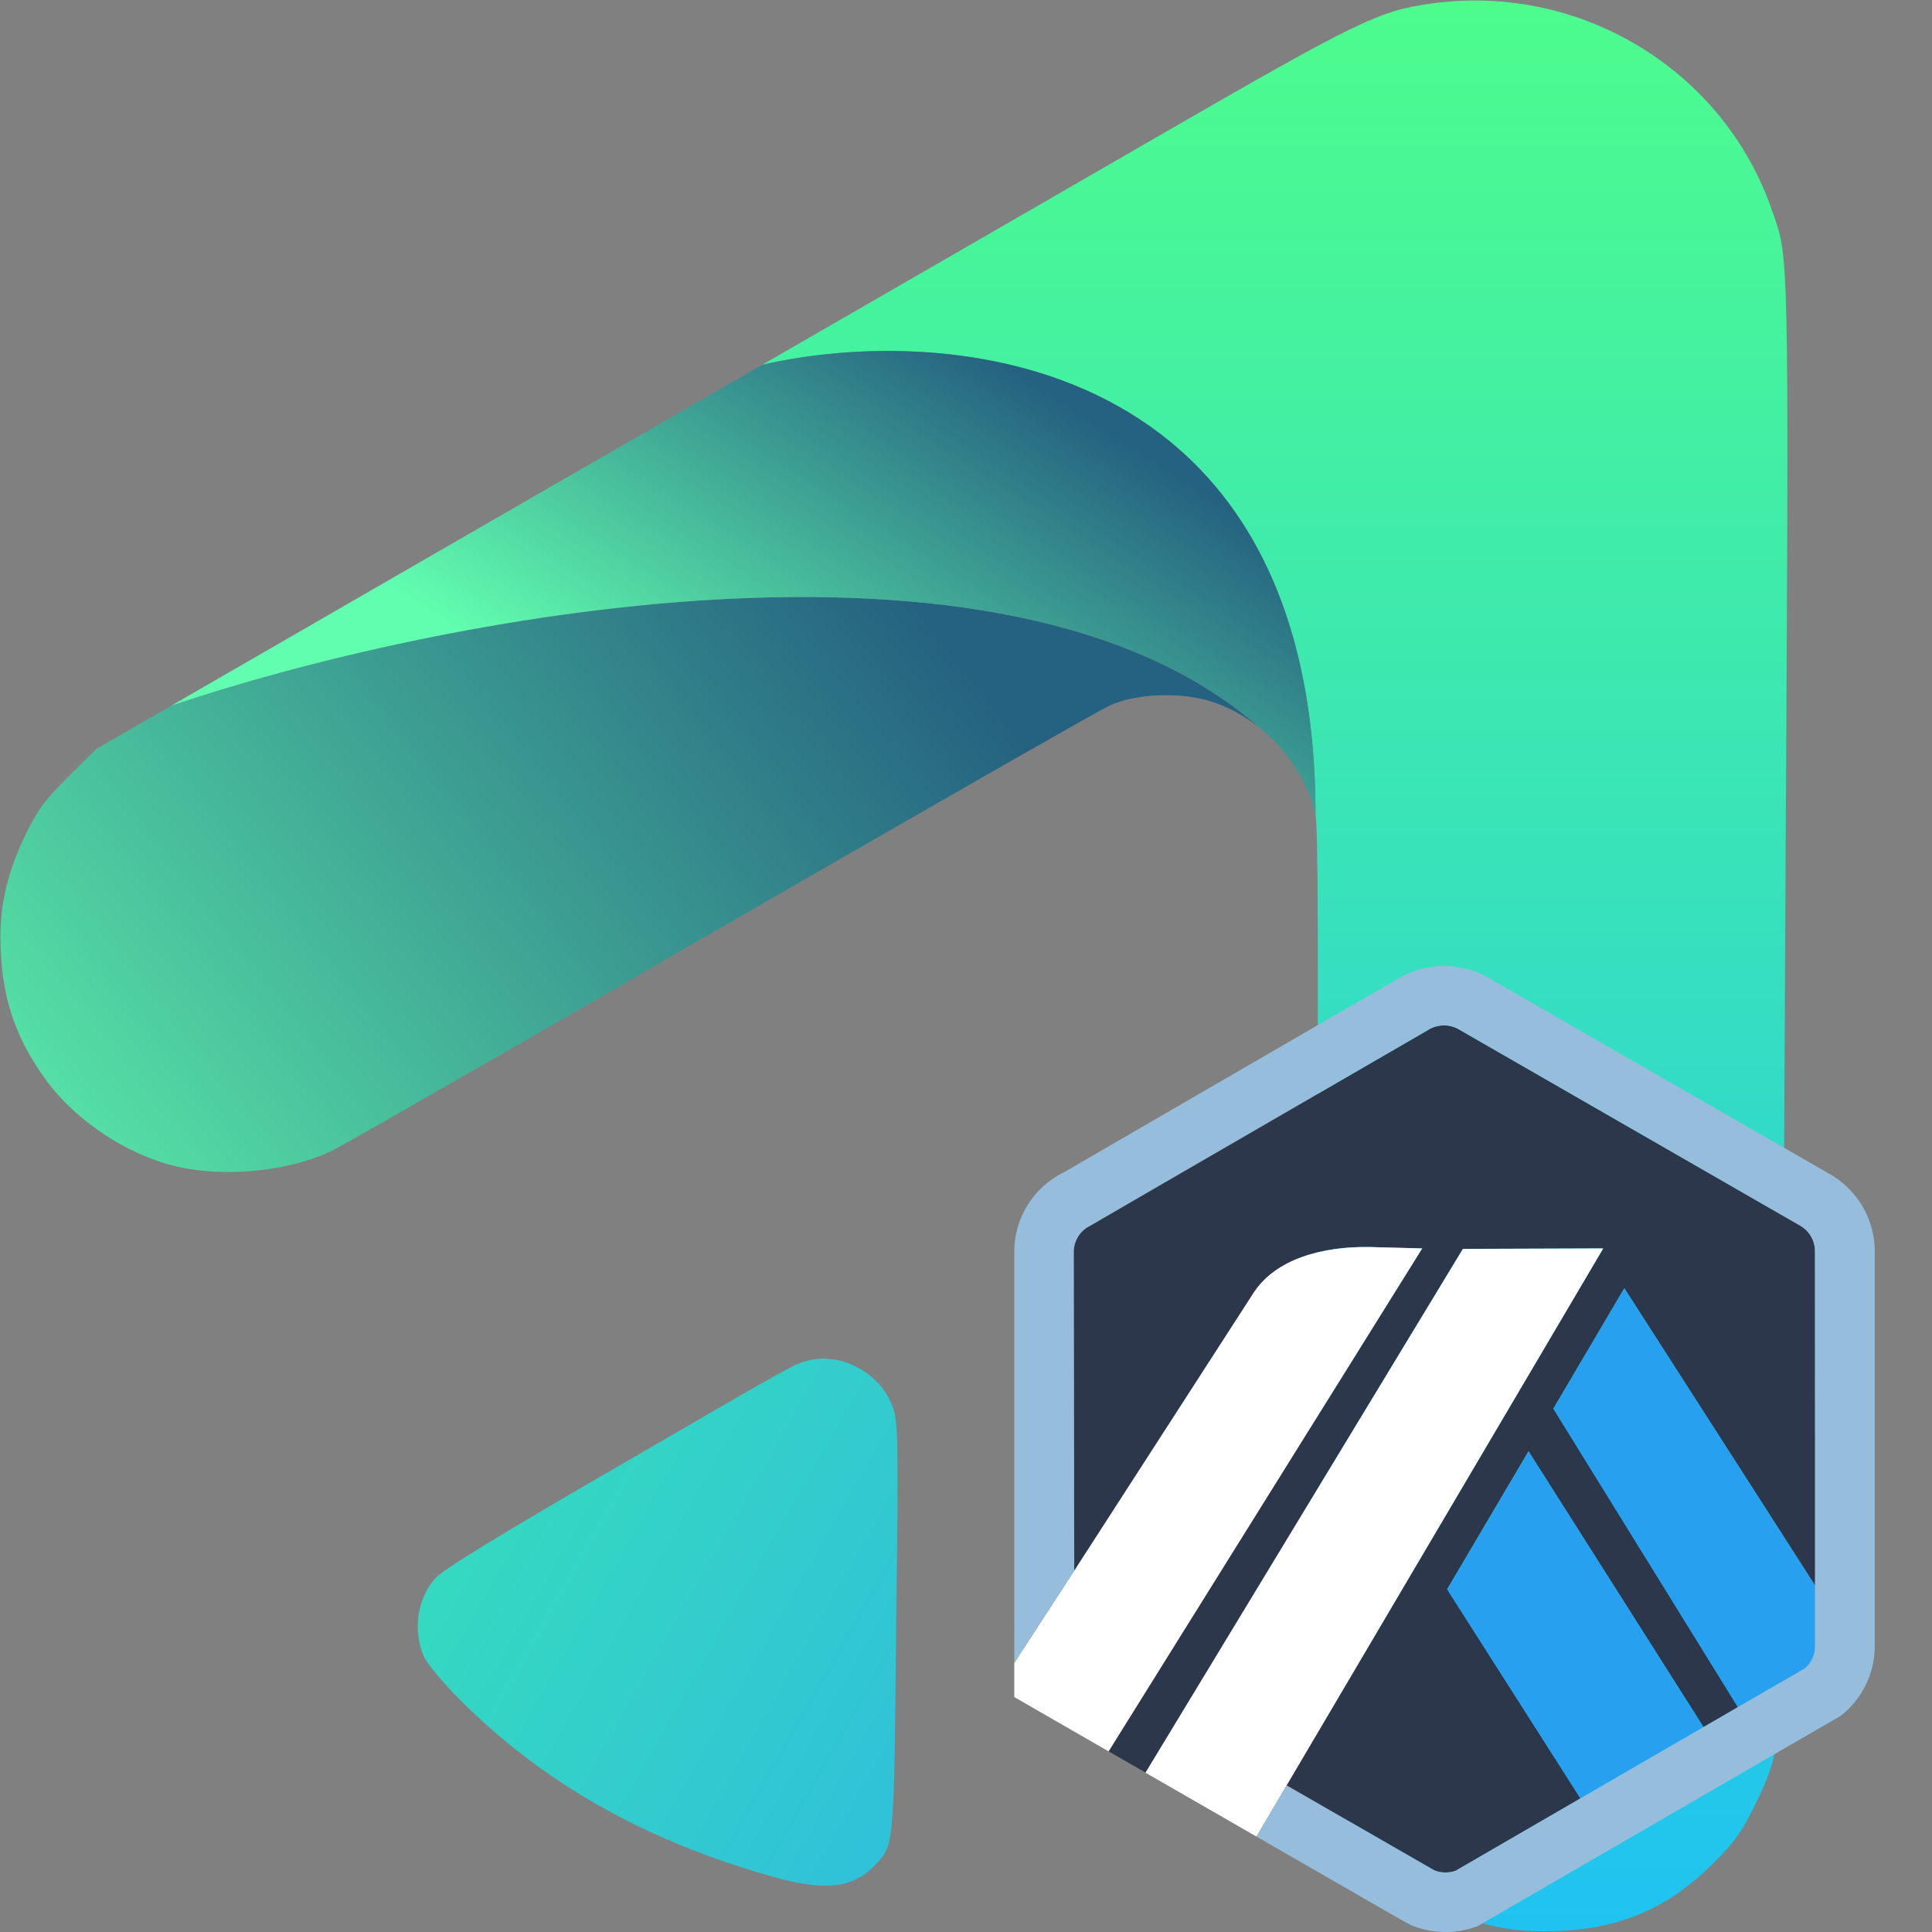
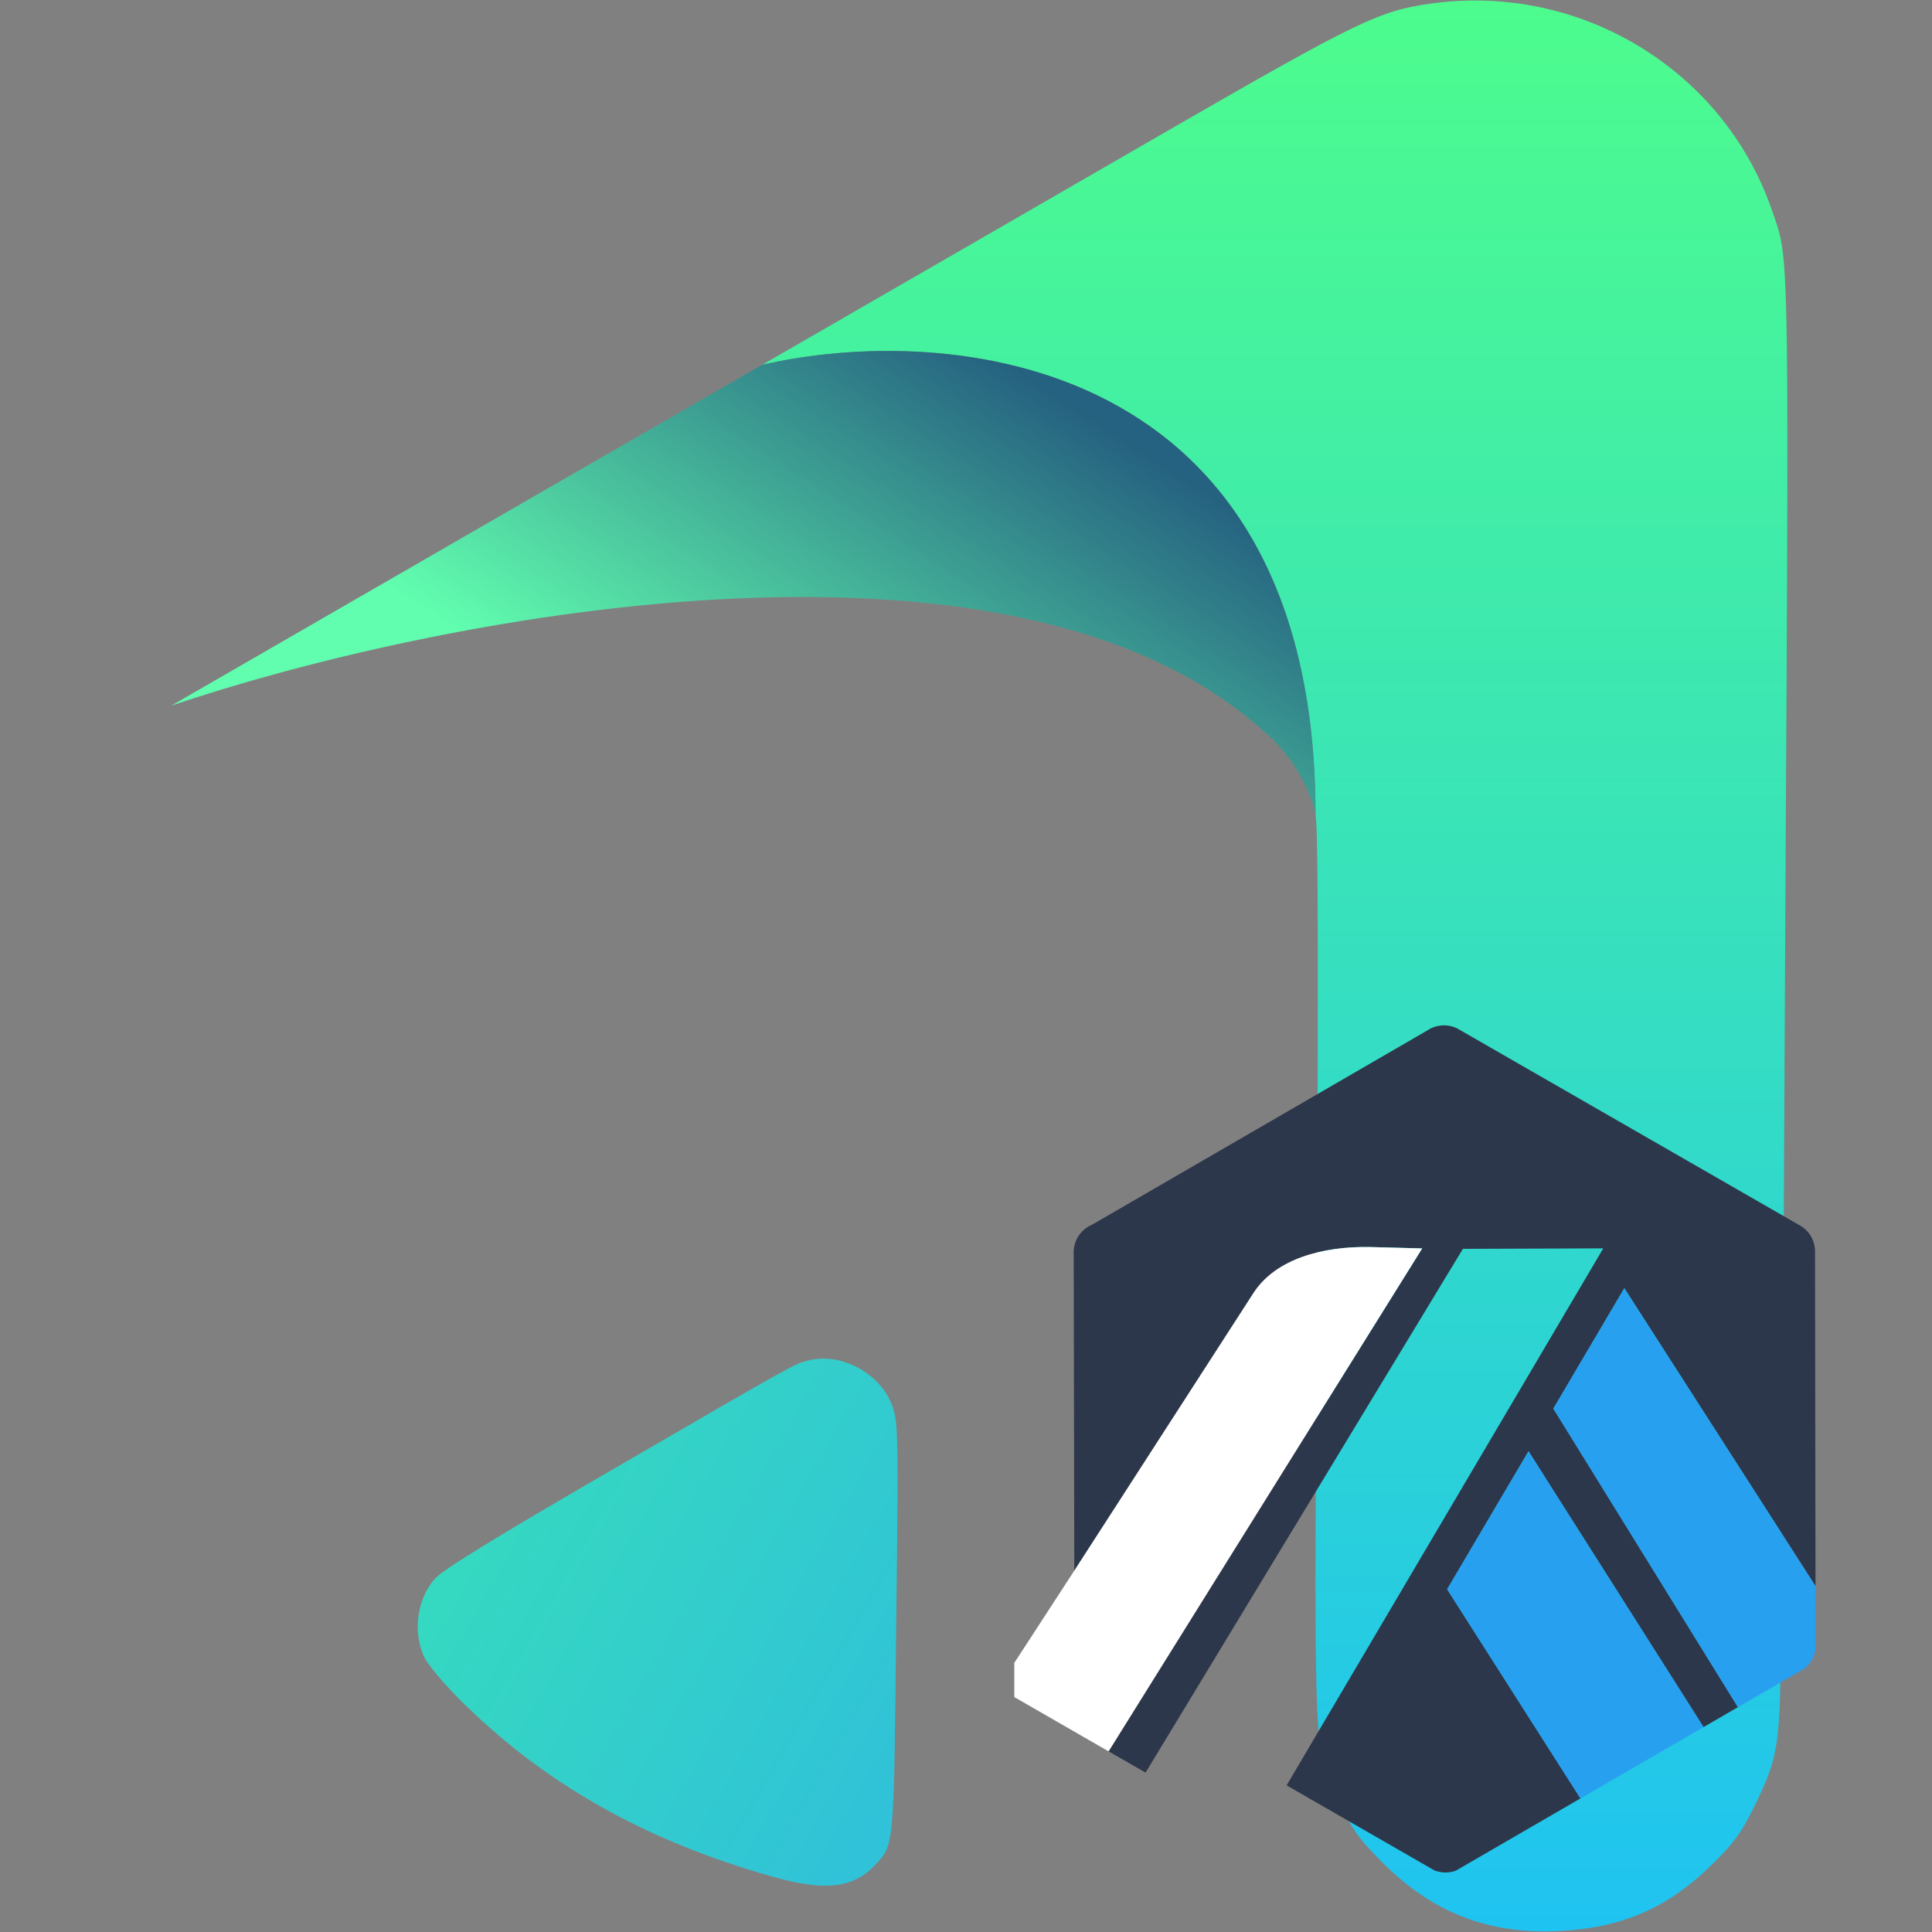
<svg xmlns="http://www.w3.org/2000/svg" width="20" height="20" viewBox="0 0 20 20" fill="none">
  <rect x="0" y="0" width="20" height="20" fill="#808080" stroke="none" />
  <g clip-path="url(#clip0_5510_43891)">
    <path fill-rule="evenodd" clip-rule="evenodd" d="M14.814 0.037C14.277 0.111 14.054 0.22 12.068 1.365C11.341 1.785 9.686 2.741 7.889 3.777C9.796 3.337 13.613 3.651 13.618 8.432C13.645 8.554 13.649 9.834 13.632 13.226C13.63 13.546 13.629 13.845 13.627 14.124C13.608 17.664 13.606 18.083 13.757 18.437C13.777 18.485 13.8 18.531 13.827 18.584C13.842 18.614 13.858 18.646 13.875 18.682C14.004 18.949 14.075 19.044 14.321 19.291C14.835 19.801 15.409 20.024 16.132 19.99C16.794 19.959 17.274 19.75 17.74 19.284C17.95 19.078 18.031 18.963 18.156 18.709C18.392 18.23 18.419 18.095 18.433 17.28C18.439 16.889 18.463 13.507 18.48 9.764C18.481 9.566 18.482 9.374 18.483 9.187C18.517 3.131 18.519 2.707 18.394 2.325C18.385 2.296 18.375 2.268 18.364 2.237C18.358 2.22 18.351 2.202 18.345 2.182C17.845 0.723 16.358 -0.179 14.814 0.037Z" fill="url(#paint0_linear_5510_43891)" />
-     <path d="M0.706 8.041L0.997 7.753L1.775 7.304C4.427 6.407 10.392 5.197 13.041 7.535C12.875 7.401 12.685 7.3 12.487 7.247C12.176 7.162 11.737 7.186 11.487 7.304C11.385 7.348 9.574 8.385 7.466 9.601C5.358 10.821 3.554 11.855 3.456 11.902C3.024 12.122 2.335 12.196 1.824 12.074C1.328 11.96 0.794 11.608 0.49 11.199C0.183 10.784 0.037 10.389 0.01 9.882C-0.017 9.426 0.058 9.071 0.26 8.649C0.389 8.382 0.46 8.287 0.706 8.041Z" fill="url(#paint1_linear_5510_43891)" />
    <path d="M5.592 5.101C6.343 4.668 7.129 4.216 7.889 3.777C9.796 3.337 13.613 3.651 13.619 8.432C13.538 8.084 13.323 7.761 13.041 7.535C10.392 5.197 4.427 6.407 1.775 7.304L5.592 5.101Z" fill="url(#paint2_linear_5510_43891)" />
    <path d="M8.362 14.085C8.223 14.122 8.271 14.091 6.335 15.216C5.146 15.905 4.578 16.253 4.504 16.341C4.318 16.547 4.271 16.889 4.389 17.149C4.423 17.226 4.592 17.426 4.76 17.595C5.625 18.459 6.679 19.057 8.004 19.429C8.544 19.581 8.835 19.547 9.061 19.304C9.257 19.095 9.254 19.142 9.277 16.851C9.301 14.929 9.298 14.73 9.244 14.574C9.129 14.223 8.713 13.993 8.362 14.085Z" fill="url(#paint3_linear_5510_43891)" />
    <path d="M16.081 14.582L16.815 13.336L18.794 16.419L18.795 17.01L18.789 12.939C18.786 12.89 18.772 12.842 18.748 12.799C18.723 12.757 18.688 12.721 18.647 12.694L15.083 10.645C15.041 10.625 14.994 10.614 14.947 10.614C14.9 10.615 14.853 10.625 14.811 10.646C14.8 10.652 14.789 10.658 14.779 10.665L14.767 10.672L11.307 12.677L11.294 12.683C11.276 12.691 11.259 12.701 11.243 12.713C11.178 12.759 11.134 12.829 11.12 12.907C11.117 12.919 11.116 12.931 11.115 12.943L11.121 16.261L12.964 13.403C13.197 13.024 13.702 12.902 14.172 12.909L14.723 12.923L11.476 18.13L11.859 18.35L15.144 12.928L16.597 12.923L13.319 18.482L14.685 19.268L14.848 19.362C14.919 19.39 14.997 19.391 15.069 19.366L18.682 17.272L17.991 17.672L16.081 14.582ZM16.361 18.617L14.981 16.452L15.823 15.024L17.635 17.879L16.361 18.617Z" fill="#2D374B" />
    <path d="M14.981 16.452L16.361 18.617L17.635 17.879L15.824 15.024L14.981 16.452Z" fill="#28A0F0" />
    <path d="M18.795 17.01L18.794 16.419L16.815 13.336L16.08 14.582L17.991 17.672L18.682 17.272C18.716 17.244 18.743 17.211 18.762 17.172C18.782 17.134 18.793 17.092 18.795 17.049L18.795 17.01Z" fill="#28A0F0" />
    <path d="M10.5 17.568L11.476 18.13L14.722 12.924L14.171 12.909C13.702 12.903 13.196 13.025 12.964 13.404L11.12 16.261L10.5 17.214V17.569L10.5 17.568Z" fill="white" />
-     <path d="M16.596 12.924L15.144 12.929L11.858 18.351L13.007 19.012L13.319 18.482L16.596 12.924Z" fill="white" />
-     <path d="M19.407 12.916C19.4 12.766 19.357 12.62 19.282 12.491C19.206 12.361 19.1 12.252 18.973 12.172L15.362 10.096C15.233 10.033 15.092 10 14.948 10C14.805 10 14.663 10.033 14.534 10.096C14.504 10.111 11.023 12.13 11.023 12.13C10.975 12.153 10.928 12.181 10.885 12.212C10.772 12.292 10.678 12.397 10.612 12.519C10.545 12.641 10.507 12.776 10.5 12.914V17.214L11.12 16.261L11.115 12.944C11.118 12.898 11.131 12.854 11.153 12.814C11.175 12.774 11.206 12.74 11.243 12.713C11.259 12.701 14.8 10.652 14.811 10.646C14.853 10.626 14.9 10.615 14.947 10.615C14.994 10.614 15.04 10.625 15.083 10.645L18.647 12.695C18.688 12.721 18.723 12.757 18.747 12.8C18.772 12.842 18.786 12.89 18.788 12.939V17.049C18.788 17.092 18.778 17.134 18.759 17.172C18.741 17.211 18.715 17.245 18.682 17.272L17.991 17.672L17.634 17.879L16.36 18.617L15.068 19.366C14.997 19.392 14.918 19.39 14.848 19.362L13.319 18.483L13.007 19.012L14.381 19.803C14.426 19.829 14.467 19.852 14.5 19.871C14.552 19.899 14.587 19.919 14.599 19.925C14.714 19.975 14.838 20.001 14.964 20C15.079 20 15.193 19.979 15.3 19.937L19.053 17.763C19.159 17.681 19.246 17.576 19.307 17.457C19.368 17.337 19.402 17.206 19.407 17.072L19.407 12.916Z" fill="#96BEDC" />
  </g>
  <defs>
    <linearGradient id="paint0_linear_5510_43891" x1="13.196" y1="19.993" x2="13.196" y2="0.005" gradientUnits="userSpaceOnUse">
      <stop stop-color="#1FC3F1" />
      <stop offset="1" stop-color="#4DFC8D" />
    </linearGradient>
    <linearGradient id="paint1_linear_5510_43891" x1="0.574" y1="15.439" x2="10.603" y2="7.563" gradientUnits="userSpaceOnUse">
      <stop stop-color="#61FEAF" />
      <stop offset="1" stop-color="#256180" />
    </linearGradient>
    <linearGradient id="paint2_linear_5510_43891" x1="7.697" y1="8.432" x2="10.625" y2="3.868" gradientUnits="userSpaceOnUse">
      <stop stop-color="#61FEAF" />
      <stop offset="1" stop-color="#256180" />
    </linearGradient>
    <linearGradient id="paint3_linear_5510_43891" x1="8.902" y1="19.206" x2="4.325" y2="16.588" gradientUnits="userSpaceOnUse">
      <stop stop-color="#30C2D8" />
      <stop offset="1" stop-color="#35D9C0" />
    </linearGradient>
    <clipPath id="clip0_5510_43891">
      <rect width="20" height="20" fill="white" />
    </clipPath>
  </defs>
</svg>